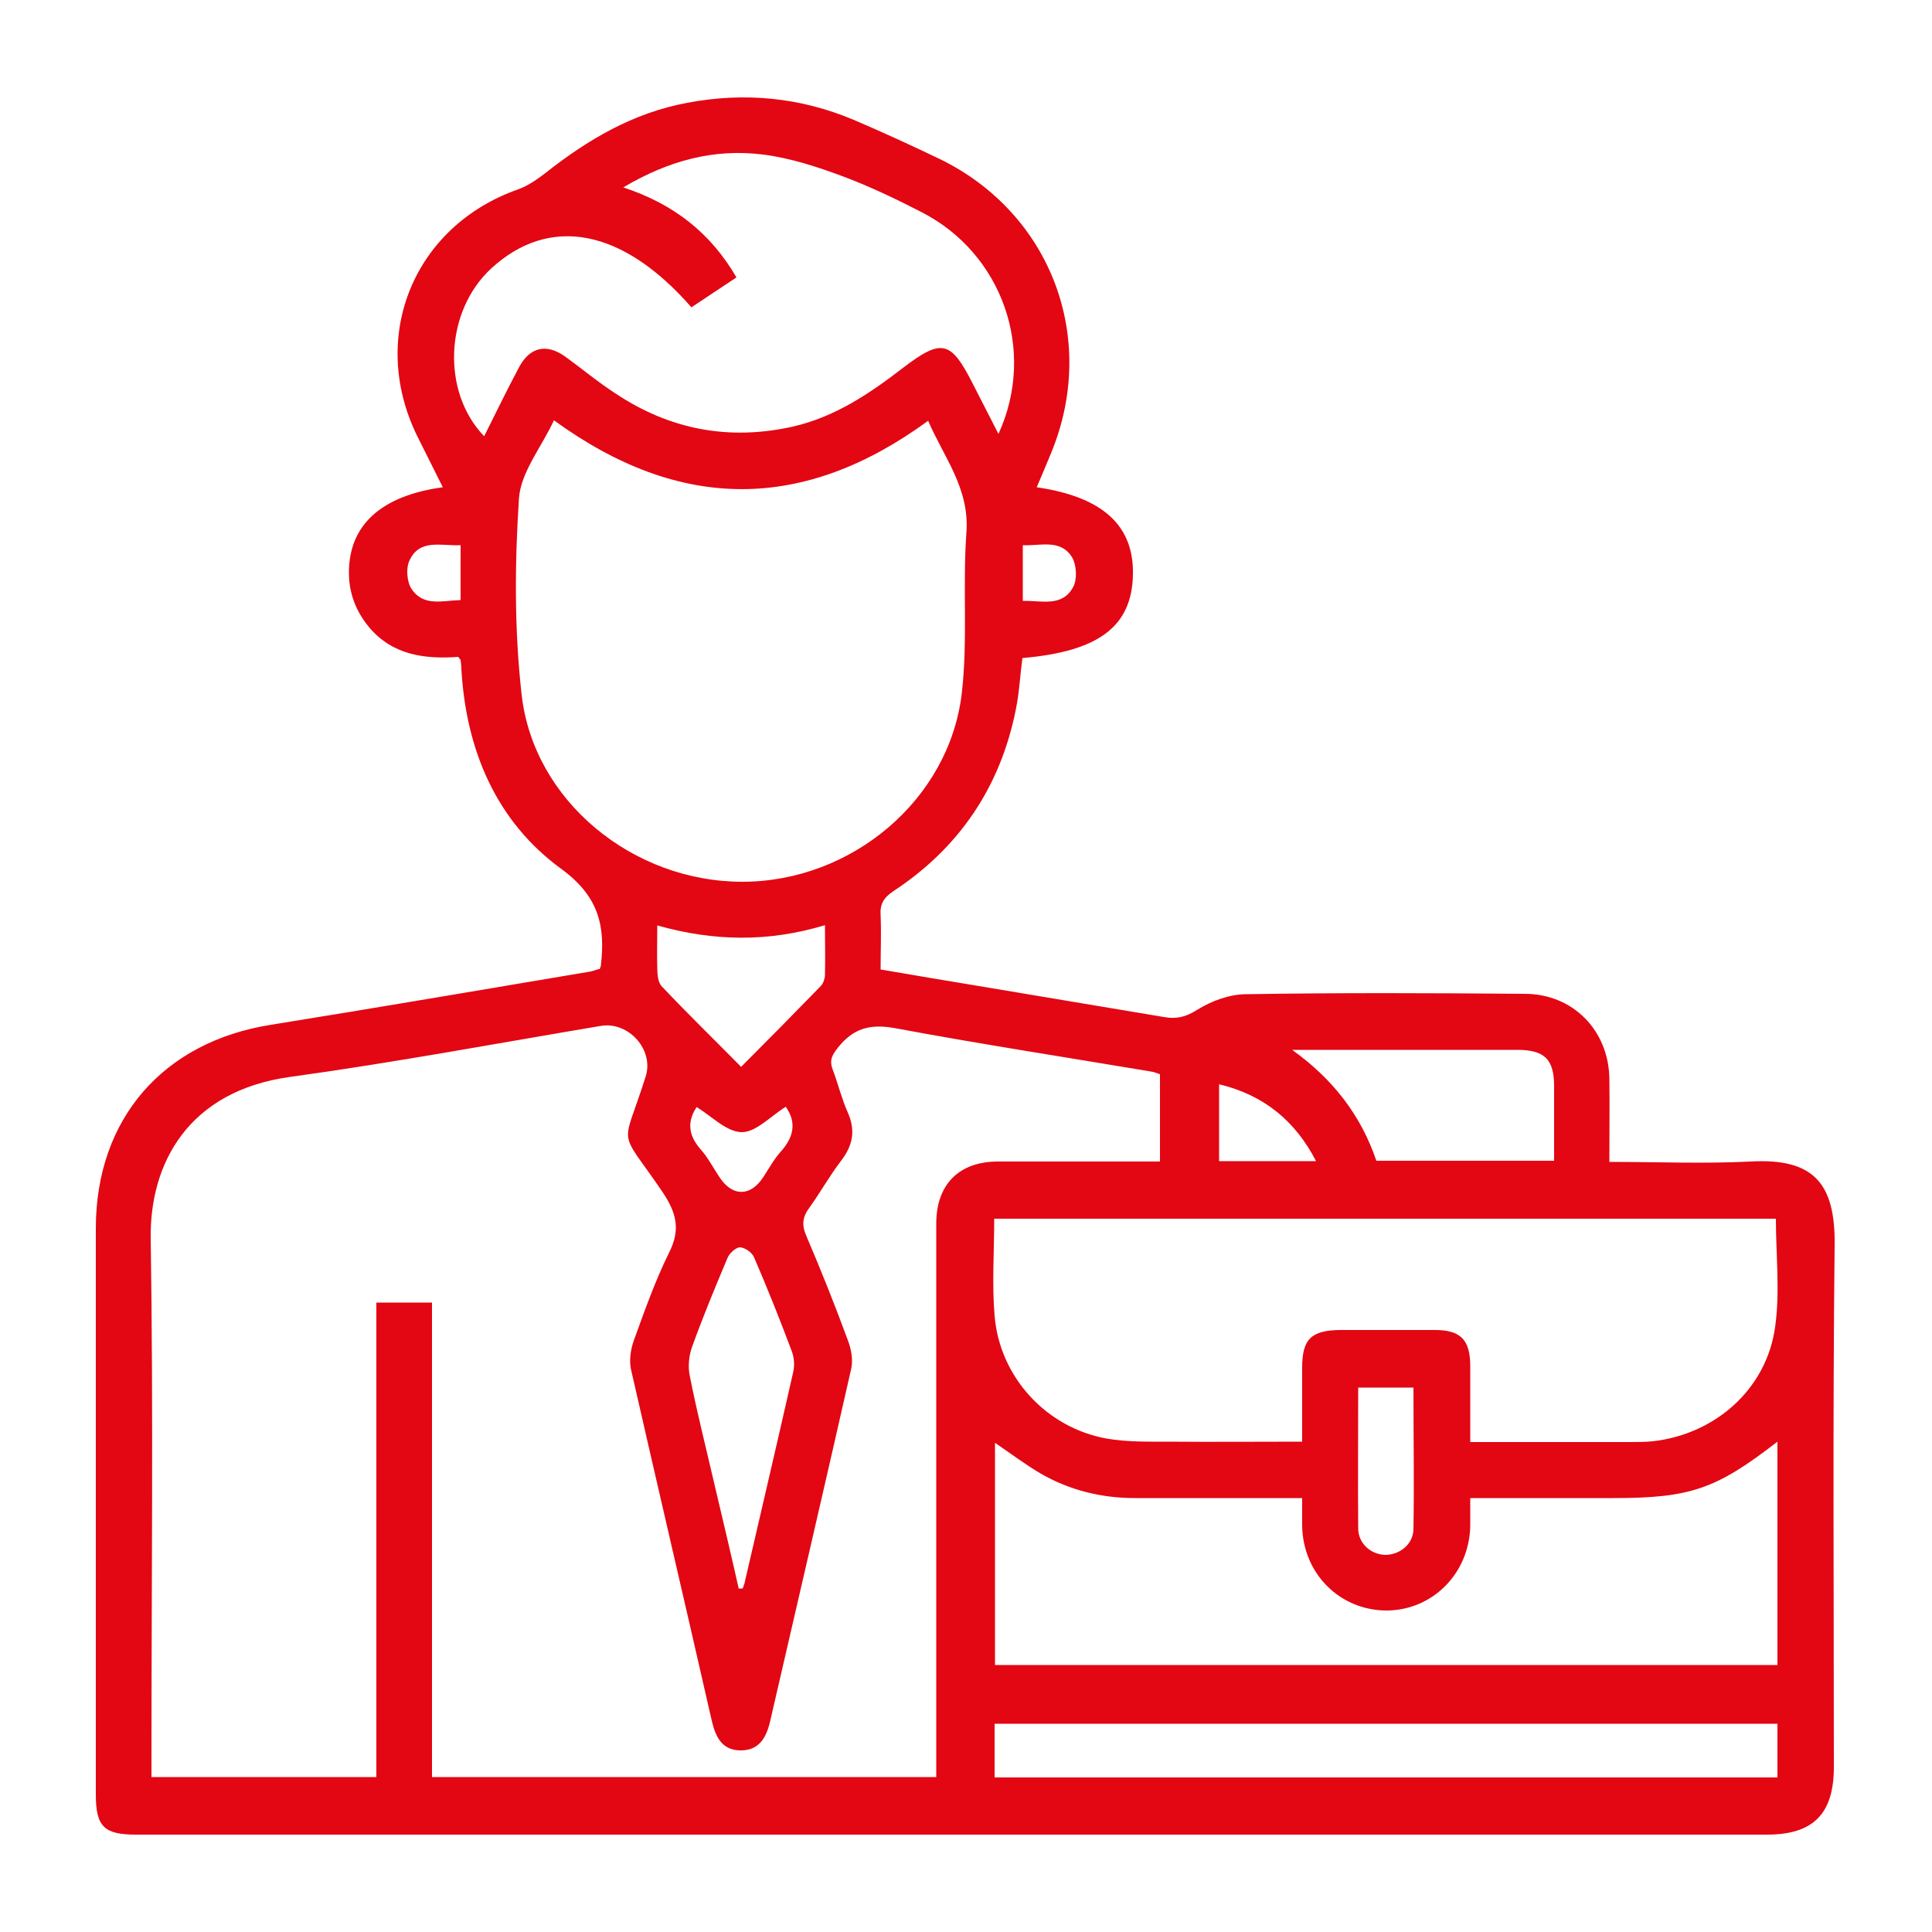
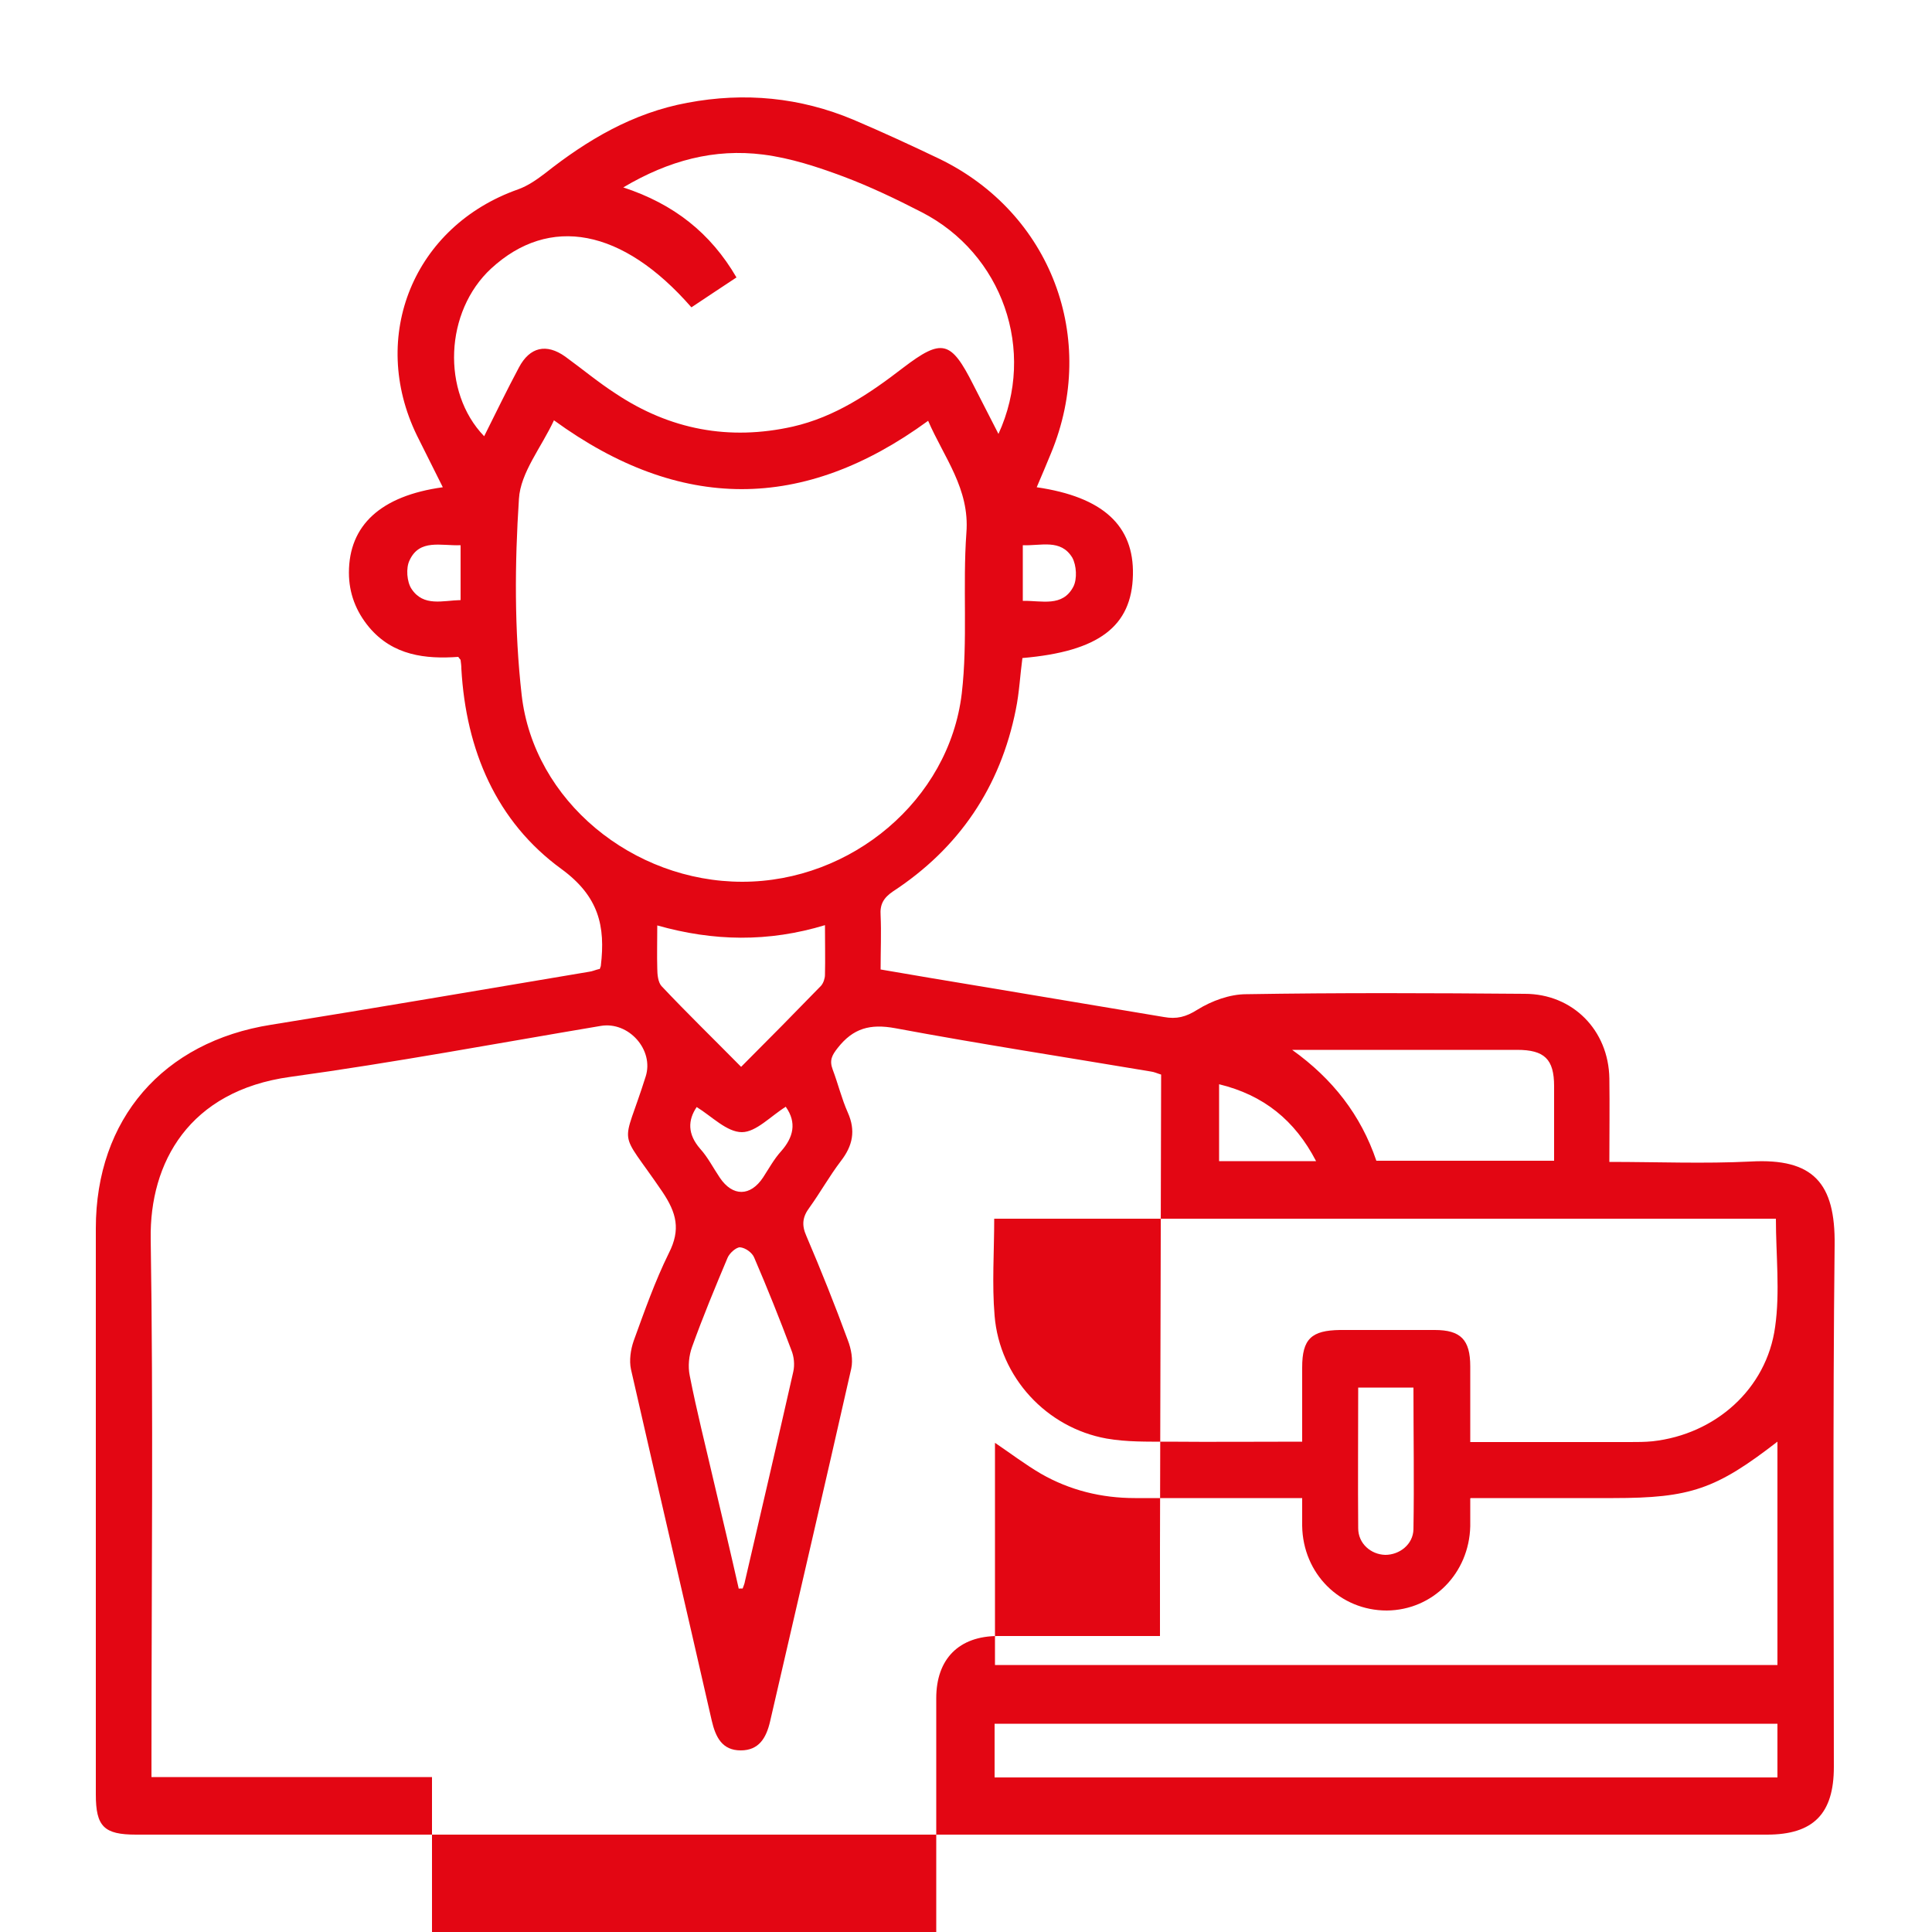
<svg xmlns="http://www.w3.org/2000/svg" id="Capa_1" data-name="Capa 1" viewBox="0 0 50 50">
-   <path d="M15.52,25.08c.02-.06,.03-.07,.03-.09,.12-1.02-.05-1.79-1.02-2.5-1.69-1.23-2.47-3.08-2.59-5.18,0-.08-.01-.15-.02-.23,0-.01-.02-.02-.06-.08-.84,.06-1.69-.03-2.31-.77-.34-.41-.52-.88-.52-1.41,0-1.23,.83-1.99,2.43-2.21-.23-.46-.45-.9-.67-1.34-1.25-2.57-.08-5.42,2.62-6.37,.25-.09,.48-.25,.69-.41,1.1-.87,2.28-1.57,3.69-1.83,1.48-.28,2.92-.14,4.3,.44,.75,.32,1.49,.66,2.22,1.01,2.89,1.4,4.12,4.65,2.89,7.62-.12,.29-.24,.58-.37,.88,1.71,.25,2.52,.99,2.49,2.27-.03,1.33-.88,1.98-2.86,2.15-.06,.44-.08,.89-.17,1.33-.4,2.01-1.47,3.59-3.18,4.71-.25,.17-.34,.34-.32,.62,.02,.45,0,.9,0,1.4,.86,.15,1.71,.29,2.55,.43,1.59,.27,3.19,.53,4.78,.8,.33,.06,.57,0,.87-.19,.37-.23,.84-.4,1.26-.4,2.4-.04,4.81-.03,7.21-.01,1.24,0,2.17,.94,2.19,2.19,.01,.71,0,1.41,0,2.16,1.25,0,2.45,.05,3.66-.01,1.62-.09,2.19,.56,2.17,2.16-.05,4.5-.02,9.01-.02,13.51,0,1.21-.53,1.75-1.73,1.75-14.07,0-28.14,0-42.21,0-.83,0-1.04-.21-1.04-1.04,0-4.88,0-9.76,0-14.65,0-2.83,1.74-4.83,4.54-5.27,2.74-.44,5.48-.91,8.22-1.37,.09-.01,.17-.05,.26-.07Zm14.53,2.73c-.1-.03-.18-.07-.27-.08-2.2-.37-4.41-.71-6.61-1.12-.65-.12-1.09,0-1.49,.51-.15,.19-.22,.32-.13,.56,.14,.37,.23,.75,.39,1.11,.21,.47,.13,.86-.18,1.26-.29,.38-.53,.81-.81,1.2-.18,.24-.21,.45-.08,.74,.38,.89,.74,1.79,1.07,2.69,.09,.23,.14,.51,.09,.74-.69,3.05-1.4,6.09-2.1,9.13-.1,.43-.29,.75-.76,.75-.48,0-.65-.34-.75-.77-.69-3.03-1.4-6.06-2.09-9.09-.05-.23-.01-.51,.07-.74,.28-.77,.55-1.54,.91-2.27,.31-.61,.2-1.04-.17-1.59-1.17-1.72-1.04-1.04-.43-2.98,.22-.69-.44-1.43-1.16-1.31-2.68,.45-5.35,.95-8.04,1.32-2.62,.36-3.64,2.22-3.61,4.19,.07,4.46,.02,8.92,.02,13.38,0,.18,0,.35,0,.55h5.82v-12.28h1.44v12.28h13.05c0-.22,0-.4,0-.58,0-4.58,0-9.16,0-13.74,0-1.02,.59-1.61,1.6-1.61,1.24,0,2.48,0,3.72,0,.16,0,.32,0,.47,0v-2.26ZM14.34,10.87c-.33,.71-.87,1.36-.91,2.04-.11,1.68-.12,3.39,.07,5.07,.31,2.75,2.88,4.84,5.71,4.84,2.82,0,5.35-2.11,5.68-4.87,.16-1.37,.02-2.78,.12-4.16,.09-1.14-.58-1.95-.99-2.9-3.23,2.36-6.42,2.36-9.68-.01Zm19.36,26.46c0-.68,0-1.31,0-1.94,0-.74,.24-.96,.98-.97,.82,0,1.63,0,2.45,0,.67,0,.92,.25,.92,.94,0,.64,0,1.29,0,1.96,1.41,0,2.77,0,4.13,0,.2,0,.39,0,.59-.02,1.62-.18,2.95-1.35,3.17-2.96,.13-.91,.02-1.86,.02-2.8H25.73c0,.86-.06,1.69,.01,2.51,.13,1.59,1.34,2.9,2.9,3.18,.52,.09,1.05,.08,1.58,.08,1.14,.01,2.29,0,3.48,0Zm4.35,1.45c0,.28,0,.5,0,.72-.03,1.22-.97,2.17-2.16,2.18-1.21,0-2.17-.95-2.19-2.19,0-.23,0-.47,0-.72-1.49,0-2.91,0-4.33,0-.86,0-1.68-.2-2.43-.63-.41-.24-.79-.53-1.19-.8v5.75h20.25v-5.78c-1.59,1.23-2.25,1.46-4.25,1.46h-3.69ZM17.89,7.95c-1.78-2.04-3.67-2.39-5.18-1-1.2,1.11-1.29,3.19-.18,4.34,.3-.6,.59-1.2,.9-1.78,.28-.53,.71-.63,1.2-.28,.44,.32,.86,.67,1.31,.96,1.4,.93,2.93,1.22,4.58,.85,1.09-.25,1.98-.85,2.85-1.52,1.01-.77,1.24-.71,1.82,.44,.21,.41,.42,.82,.65,1.27,.99-2.16,.1-4.67-1.99-5.74-.66-.34-1.33-.66-2.02-.92-.67-.25-1.37-.48-2.08-.57-1.26-.16-2.44,.15-3.62,.85,1.31,.43,2.26,1.18,2.93,2.33-.4,.26-.78,.52-1.16,.77Zm7.84,38.05h20.27v-1.39H25.74v1.39Zm9.89-15.96h4.6c0-.66,0-1.3,0-1.93,0-.7-.25-.94-.96-.94-1.83,0-3.65,0-5.48,0h-.34c1.05,.75,1.78,1.69,2.18,2.87Zm-16.49,11.07s.06,0,.09,0c.02-.06,.05-.12,.06-.19,.42-1.81,.84-3.61,1.25-5.42,.04-.18,.02-.39-.05-.56-.3-.8-.62-1.6-.96-2.39-.05-.13-.23-.26-.37-.27-.1,0-.27,.15-.32,.27-.32,.76-.64,1.53-.92,2.31-.08,.22-.11,.5-.06,.74,.18,.92,.41,1.82,.62,2.73,.22,.93,.44,1.86,.65,2.79Zm2.23-17.17c-1.48,.45-2.9,.42-4.35,.01,0,.42-.01,.77,0,1.11,0,.16,.02,.36,.11,.46,.66,.7,1.35,1.37,2.06,2.09,.72-.72,1.4-1.41,2.07-2.1,.06-.07,.1-.19,.1-.28,.01-.41,0-.81,0-1.3Zm13.79,11.97c0,1.24-.01,2.44,0,3.64,0,.4,.33,.68,.7,.69,.37,0,.72-.27,.73-.66,.02-1.22,0-2.43,0-3.67h-1.44Zm-3.6-7.85v1.99h2.51c-.55-1.06-1.36-1.71-2.51-1.99Zm-11.21,.58c-.39,.24-.77,.66-1.14,.66-.39,0-.78-.41-1.17-.65-.23,.34-.24,.7,.09,1.08,.2,.22,.34,.5,.51,.75,.33,.49,.79,.49,1.12-.01,.15-.23,.28-.47,.46-.67,.33-.37,.41-.75,.13-1.15ZM11.92,14.11c-.51,.02-1.06-.17-1.32,.39-.1,.2-.07,.56,.05,.74,.31,.47,.81,.3,1.27,.29v-1.42Zm14.55,1.44c.49-.01,1.03,.17,1.31-.37,.1-.2,.08-.55-.03-.75-.3-.49-.81-.3-1.28-.32v1.43Z" fill="#e30613" />
+   <path d="M15.52,25.08c.02-.06,.03-.07,.03-.09,.12-1.02-.05-1.79-1.02-2.5-1.69-1.23-2.47-3.08-2.59-5.18,0-.08-.01-.15-.02-.23,0-.01-.02-.02-.06-.08-.84,.06-1.69-.03-2.31-.77-.34-.41-.52-.88-.52-1.41,0-1.23,.83-1.99,2.43-2.21-.23-.46-.45-.9-.67-1.34-1.25-2.57-.08-5.42,2.62-6.37,.25-.09,.48-.25,.69-.41,1.1-.87,2.28-1.57,3.69-1.83,1.48-.28,2.92-.14,4.3,.44,.75,.32,1.49,.66,2.22,1.01,2.89,1.4,4.12,4.65,2.89,7.62-.12,.29-.24,.58-.37,.88,1.71,.25,2.52,.99,2.49,2.27-.03,1.33-.88,1.98-2.86,2.15-.06,.44-.08,.89-.17,1.33-.4,2.01-1.47,3.59-3.18,4.71-.25,.17-.34,.34-.32,.62,.02,.45,0,.9,0,1.4,.86,.15,1.71,.29,2.55,.43,1.59,.27,3.19,.53,4.78,.8,.33,.06,.57,0,.87-.19,.37-.23,.84-.4,1.26-.4,2.4-.04,4.81-.03,7.21-.01,1.24,0,2.17,.94,2.19,2.19,.01,.71,0,1.41,0,2.16,1.25,0,2.45,.05,3.66-.01,1.62-.09,2.19,.56,2.17,2.16-.05,4.5-.02,9.01-.02,13.51,0,1.21-.53,1.75-1.73,1.75-14.07,0-28.14,0-42.21,0-.83,0-1.04-.21-1.04-1.04,0-4.88,0-9.76,0-14.65,0-2.83,1.74-4.83,4.54-5.27,2.74-.44,5.48-.91,8.22-1.37,.09-.01,.17-.05,.26-.07Zm14.53,2.73c-.1-.03-.18-.07-.27-.08-2.2-.37-4.41-.71-6.61-1.12-.65-.12-1.09,0-1.49,.51-.15,.19-.22,.32-.13,.56,.14,.37,.23,.75,.39,1.11,.21,.47,.13,.86-.18,1.26-.29,.38-.53,.81-.81,1.2-.18,.24-.21,.45-.08,.74,.38,.89,.74,1.79,1.07,2.69,.09,.23,.14,.51,.09,.74-.69,3.05-1.4,6.09-2.1,9.13-.1,.43-.29,.75-.76,.75-.48,0-.65-.34-.75-.77-.69-3.03-1.4-6.06-2.09-9.09-.05-.23-.01-.51,.07-.74,.28-.77,.55-1.54,.91-2.27,.31-.61,.2-1.04-.17-1.59-1.17-1.72-1.04-1.04-.43-2.98,.22-.69-.44-1.43-1.16-1.31-2.68,.45-5.35,.95-8.04,1.32-2.62,.36-3.64,2.22-3.61,4.19,.07,4.46,.02,8.92,.02,13.38,0,.18,0,.35,0,.55h5.82h1.44v12.28h13.05c0-.22,0-.4,0-.58,0-4.58,0-9.16,0-13.74,0-1.02,.59-1.61,1.6-1.61,1.24,0,2.48,0,3.72,0,.16,0,.32,0,.47,0v-2.26ZM14.34,10.87c-.33,.71-.87,1.36-.91,2.04-.11,1.68-.12,3.39,.07,5.07,.31,2.75,2.88,4.84,5.71,4.84,2.82,0,5.35-2.11,5.68-4.87,.16-1.37,.02-2.78,.12-4.16,.09-1.14-.58-1.95-.99-2.9-3.23,2.36-6.42,2.36-9.68-.01Zm19.36,26.46c0-.68,0-1.31,0-1.94,0-.74,.24-.96,.98-.97,.82,0,1.63,0,2.45,0,.67,0,.92,.25,.92,.94,0,.64,0,1.29,0,1.96,1.41,0,2.77,0,4.13,0,.2,0,.39,0,.59-.02,1.62-.18,2.95-1.35,3.17-2.96,.13-.91,.02-1.86,.02-2.8H25.73c0,.86-.06,1.69,.01,2.51,.13,1.59,1.34,2.9,2.9,3.18,.52,.09,1.05,.08,1.58,.08,1.14,.01,2.29,0,3.48,0Zm4.35,1.45c0,.28,0,.5,0,.72-.03,1.22-.97,2.17-2.16,2.18-1.21,0-2.17-.95-2.19-2.19,0-.23,0-.47,0-.72-1.49,0-2.91,0-4.33,0-.86,0-1.68-.2-2.43-.63-.41-.24-.79-.53-1.19-.8v5.75h20.25v-5.78c-1.59,1.23-2.25,1.46-4.25,1.46h-3.69ZM17.89,7.95c-1.78-2.04-3.67-2.39-5.18-1-1.2,1.11-1.29,3.19-.18,4.34,.3-.6,.59-1.2,.9-1.78,.28-.53,.71-.63,1.2-.28,.44,.32,.86,.67,1.31,.96,1.4,.93,2.93,1.22,4.58,.85,1.09-.25,1.98-.85,2.85-1.52,1.01-.77,1.24-.71,1.82,.44,.21,.41,.42,.82,.65,1.27,.99-2.16,.1-4.67-1.99-5.74-.66-.34-1.33-.66-2.02-.92-.67-.25-1.37-.48-2.08-.57-1.26-.16-2.44,.15-3.62,.85,1.31,.43,2.26,1.18,2.93,2.33-.4,.26-.78,.52-1.16,.77Zm7.84,38.05h20.27v-1.39H25.74v1.39Zm9.89-15.96h4.6c0-.66,0-1.3,0-1.93,0-.7-.25-.94-.96-.94-1.83,0-3.65,0-5.48,0h-.34c1.05,.75,1.78,1.69,2.18,2.87Zm-16.49,11.07s.06,0,.09,0c.02-.06,.05-.12,.06-.19,.42-1.81,.84-3.61,1.25-5.42,.04-.18,.02-.39-.05-.56-.3-.8-.62-1.6-.96-2.39-.05-.13-.23-.26-.37-.27-.1,0-.27,.15-.32,.27-.32,.76-.64,1.53-.92,2.31-.08,.22-.11,.5-.06,.74,.18,.92,.41,1.82,.62,2.73,.22,.93,.44,1.86,.65,2.79Zm2.23-17.17c-1.48,.45-2.9,.42-4.35,.01,0,.42-.01,.77,0,1.11,0,.16,.02,.36,.11,.46,.66,.7,1.35,1.37,2.06,2.09,.72-.72,1.4-1.41,2.07-2.1,.06-.07,.1-.19,.1-.28,.01-.41,0-.81,0-1.3Zm13.79,11.97c0,1.24-.01,2.44,0,3.64,0,.4,.33,.68,.7,.69,.37,0,.72-.27,.73-.66,.02-1.22,0-2.43,0-3.67h-1.44Zm-3.6-7.85v1.99h2.51c-.55-1.06-1.36-1.71-2.51-1.99Zm-11.21,.58c-.39,.24-.77,.66-1.14,.66-.39,0-.78-.41-1.17-.65-.23,.34-.24,.7,.09,1.08,.2,.22,.34,.5,.51,.75,.33,.49,.79,.49,1.12-.01,.15-.23,.28-.47,.46-.67,.33-.37,.41-.75,.13-1.15ZM11.92,14.11c-.51,.02-1.06-.17-1.32,.39-.1,.2-.07,.56,.05,.74,.31,.47,.81,.3,1.27,.29v-1.42Zm14.55,1.44c.49-.01,1.03,.17,1.31-.37,.1-.2,.08-.55-.03-.75-.3-.49-.81-.3-1.28-.32v1.43Z" fill="#e30613" />
</svg>